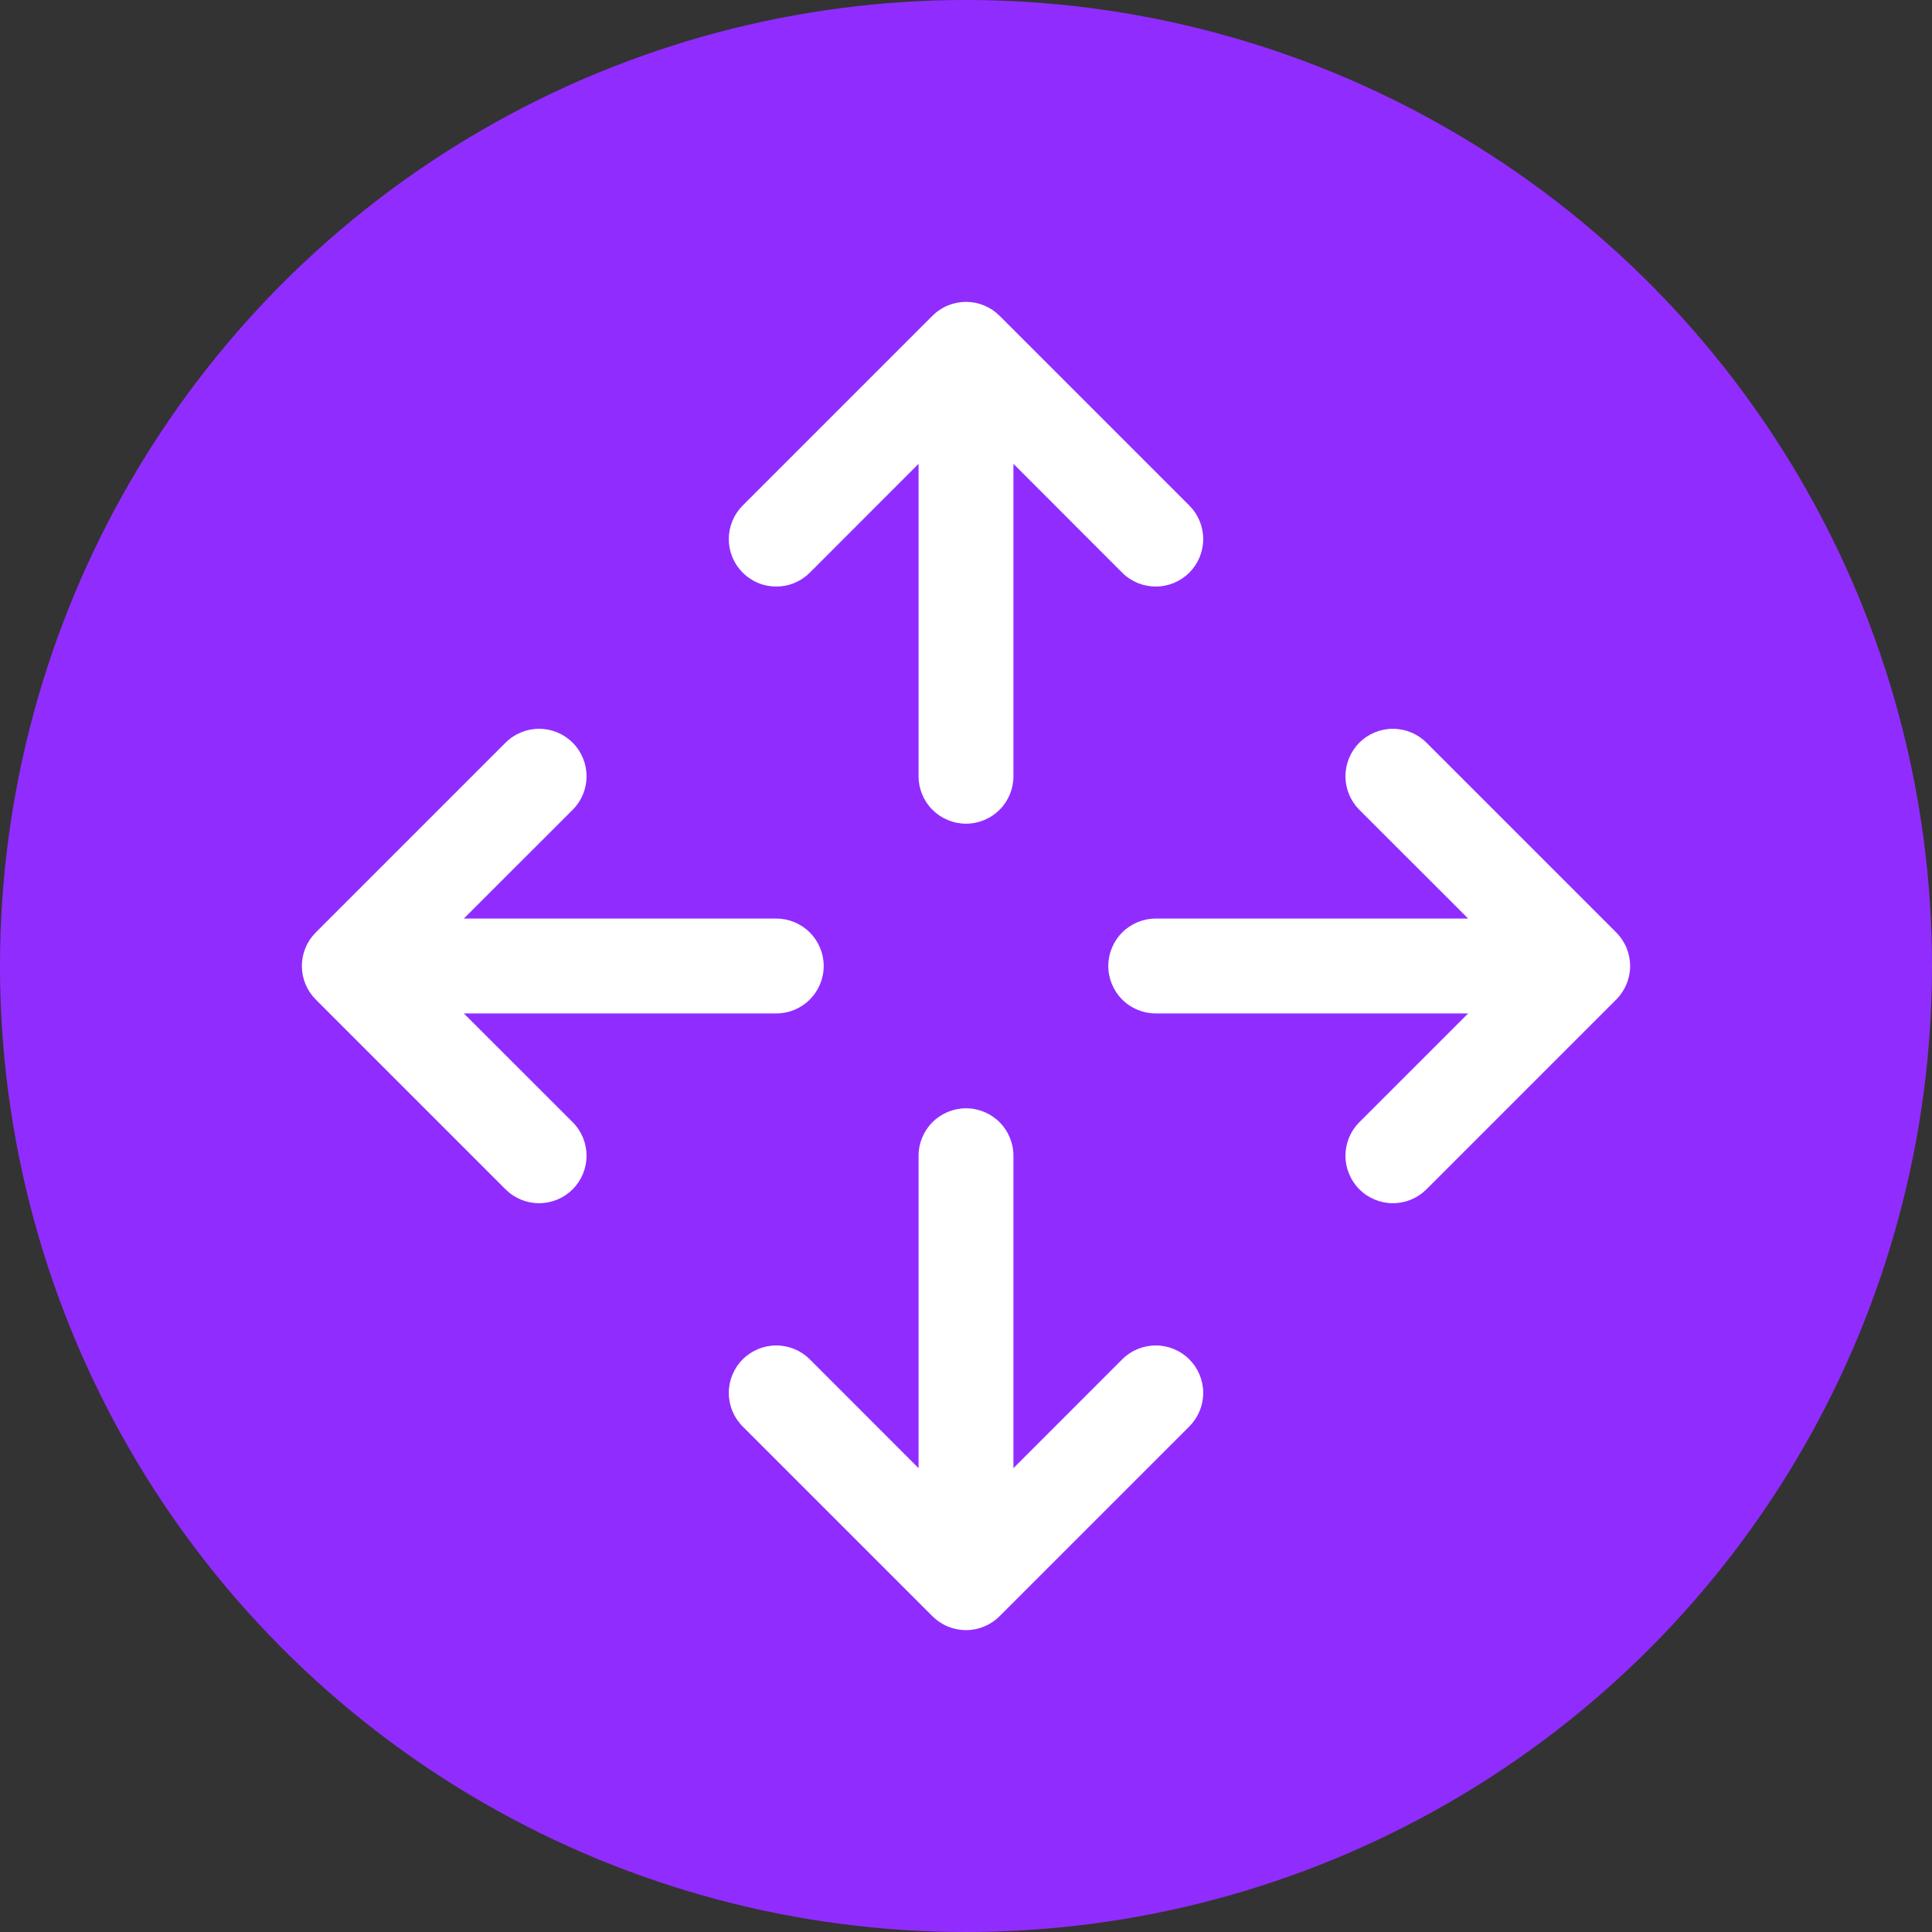
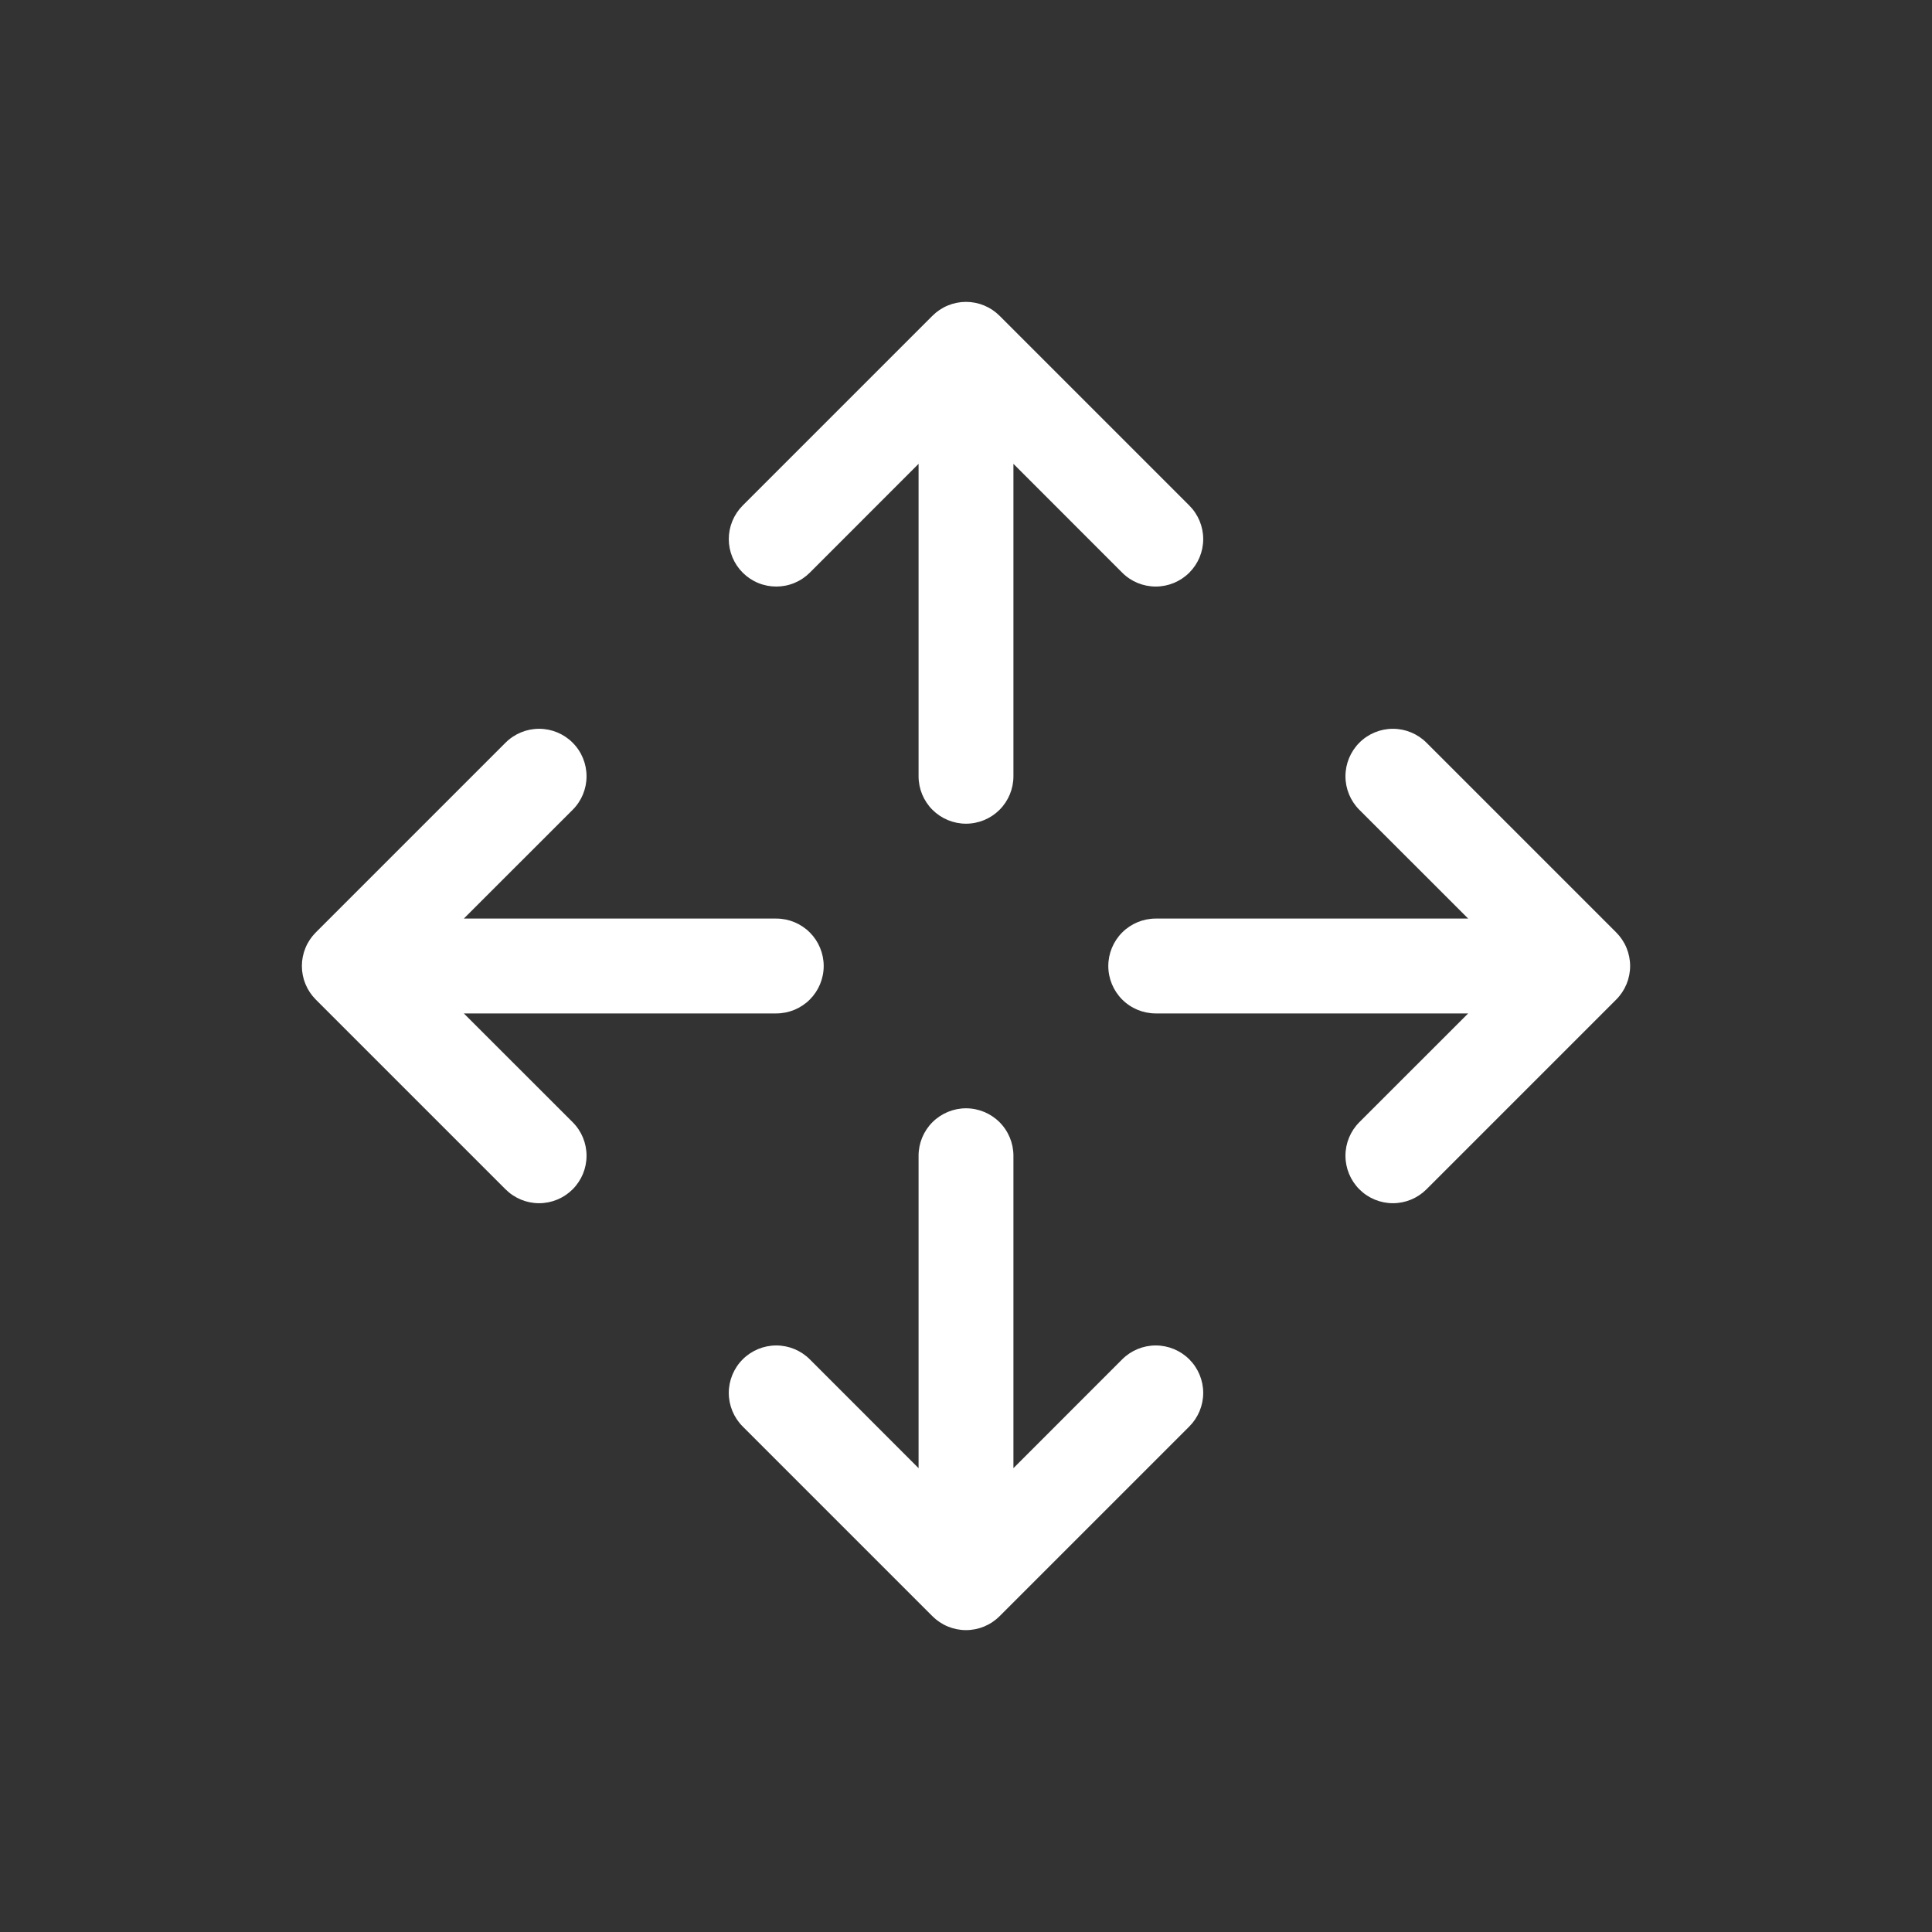
<svg xmlns="http://www.w3.org/2000/svg" width="64" height="64" viewBox="0 0 64 64" fill="none">
  <rect x="0" y="0" width="64" height="64" fill="#333333" stroke="none" />
  <g clip-path="url(#clip0_181_5433)">
-     <circle cx="32" cy="32" r="32" fill="#912CFF" />
    <path d="M24.603 18.97C24.457 18.824 24.341 18.65 24.262 18.46C24.183 18.269 24.142 18.064 24.142 17.858C24.142 17.651 24.183 17.447 24.262 17.256C24.341 17.066 24.457 16.892 24.603 16.746L30.888 10.461C31.034 10.315 31.207 10.199 31.398 10.12C31.589 10.041 31.794 10 32 10C32.206 10 32.411 10.041 32.602 10.12C32.792 10.199 32.966 10.315 33.112 10.461L39.397 16.746C39.692 17.041 39.858 17.441 39.858 17.858C39.858 18.275 39.692 18.675 39.397 18.97C39.102 19.265 38.702 19.43 38.285 19.43C37.868 19.43 37.468 19.265 37.174 18.97L33.571 15.365V25.715C33.571 26.131 33.406 26.531 33.111 26.826C32.816 27.12 32.417 27.286 32 27.286C31.583 27.286 31.184 27.12 30.889 26.826C30.594 26.531 30.429 26.131 30.429 25.715V15.365L26.826 18.97C26.68 19.116 26.507 19.232 26.316 19.311C26.126 19.39 25.921 19.43 25.715 19.43C25.508 19.43 25.304 19.39 25.113 19.311C24.922 19.232 24.749 19.116 24.603 18.97ZM37.174 45.03L33.571 48.635V38.285C33.571 37.869 33.406 37.469 33.111 37.174C32.816 36.88 32.417 36.714 32 36.714C31.583 36.714 31.184 36.88 30.889 37.174C30.594 37.469 30.429 37.869 30.429 38.285V48.635L26.826 45.03C26.532 44.736 26.132 44.57 25.715 44.57C25.298 44.57 24.898 44.736 24.603 45.03C24.308 45.325 24.142 45.725 24.142 46.142C24.142 46.559 24.308 46.959 24.603 47.254L30.888 53.539C31.034 53.685 31.207 53.801 31.398 53.88C31.589 53.959 31.794 54 32 54C32.206 54 32.411 53.959 32.602 53.88C32.792 53.801 32.966 53.685 33.112 53.539L39.397 47.254C39.692 46.959 39.858 46.559 39.858 46.142C39.858 45.725 39.692 45.325 39.397 45.03C39.102 44.736 38.702 44.57 38.285 44.57C37.868 44.57 37.468 44.736 37.174 45.03ZM53.539 30.888L47.254 24.603C46.959 24.308 46.559 24.142 46.142 24.142C45.725 24.142 45.325 24.308 45.03 24.603C44.736 24.898 44.57 25.298 44.57 25.715C44.57 26.132 44.736 26.532 45.03 26.826L48.635 30.429H38.285C37.869 30.429 37.469 30.594 37.174 30.889C36.88 31.184 36.714 31.583 36.714 32C36.714 32.417 36.88 32.816 37.174 33.111C37.469 33.406 37.869 33.571 38.285 33.571H48.635L45.03 37.174C44.736 37.468 44.57 37.868 44.57 38.285C44.57 38.702 44.736 39.102 45.03 39.397C45.325 39.692 45.725 39.858 46.142 39.858C46.559 39.858 46.959 39.692 47.254 39.397L53.539 33.112C53.685 32.966 53.801 32.792 53.88 32.602C53.959 32.411 54 32.206 54 32C54 31.794 53.959 31.589 53.88 31.398C53.801 31.207 53.685 31.034 53.539 30.888ZM15.365 33.571H25.715C26.131 33.571 26.531 33.406 26.826 33.111C27.12 32.816 27.286 32.417 27.286 32C27.286 31.583 27.12 31.184 26.826 30.889C26.531 30.594 26.131 30.429 25.715 30.429H15.365L18.97 26.826C19.265 26.532 19.43 26.132 19.43 25.715C19.43 25.298 19.265 24.898 18.97 24.603C18.675 24.308 18.275 24.142 17.858 24.142C17.441 24.142 17.041 24.308 16.746 24.603L10.461 30.888C10.315 31.034 10.199 31.207 10.12 31.398C10.041 31.589 10 31.794 10 32C10 32.206 10.041 32.411 10.12 32.602C10.199 32.792 10.315 32.966 10.461 33.112L16.746 39.397C17.041 39.692 17.441 39.858 17.858 39.858C18.275 39.858 18.675 39.692 18.97 39.397C19.265 39.102 19.43 38.702 19.43 38.285C19.43 37.868 19.265 37.468 18.97 37.174L15.365 33.571Z" fill="white" />
  </g>
  <defs>
    <clipPath id="clip0_181_5433">
      <rect width="64" height="64" fill="white" />
    </clipPath>
  </defs>
</svg>